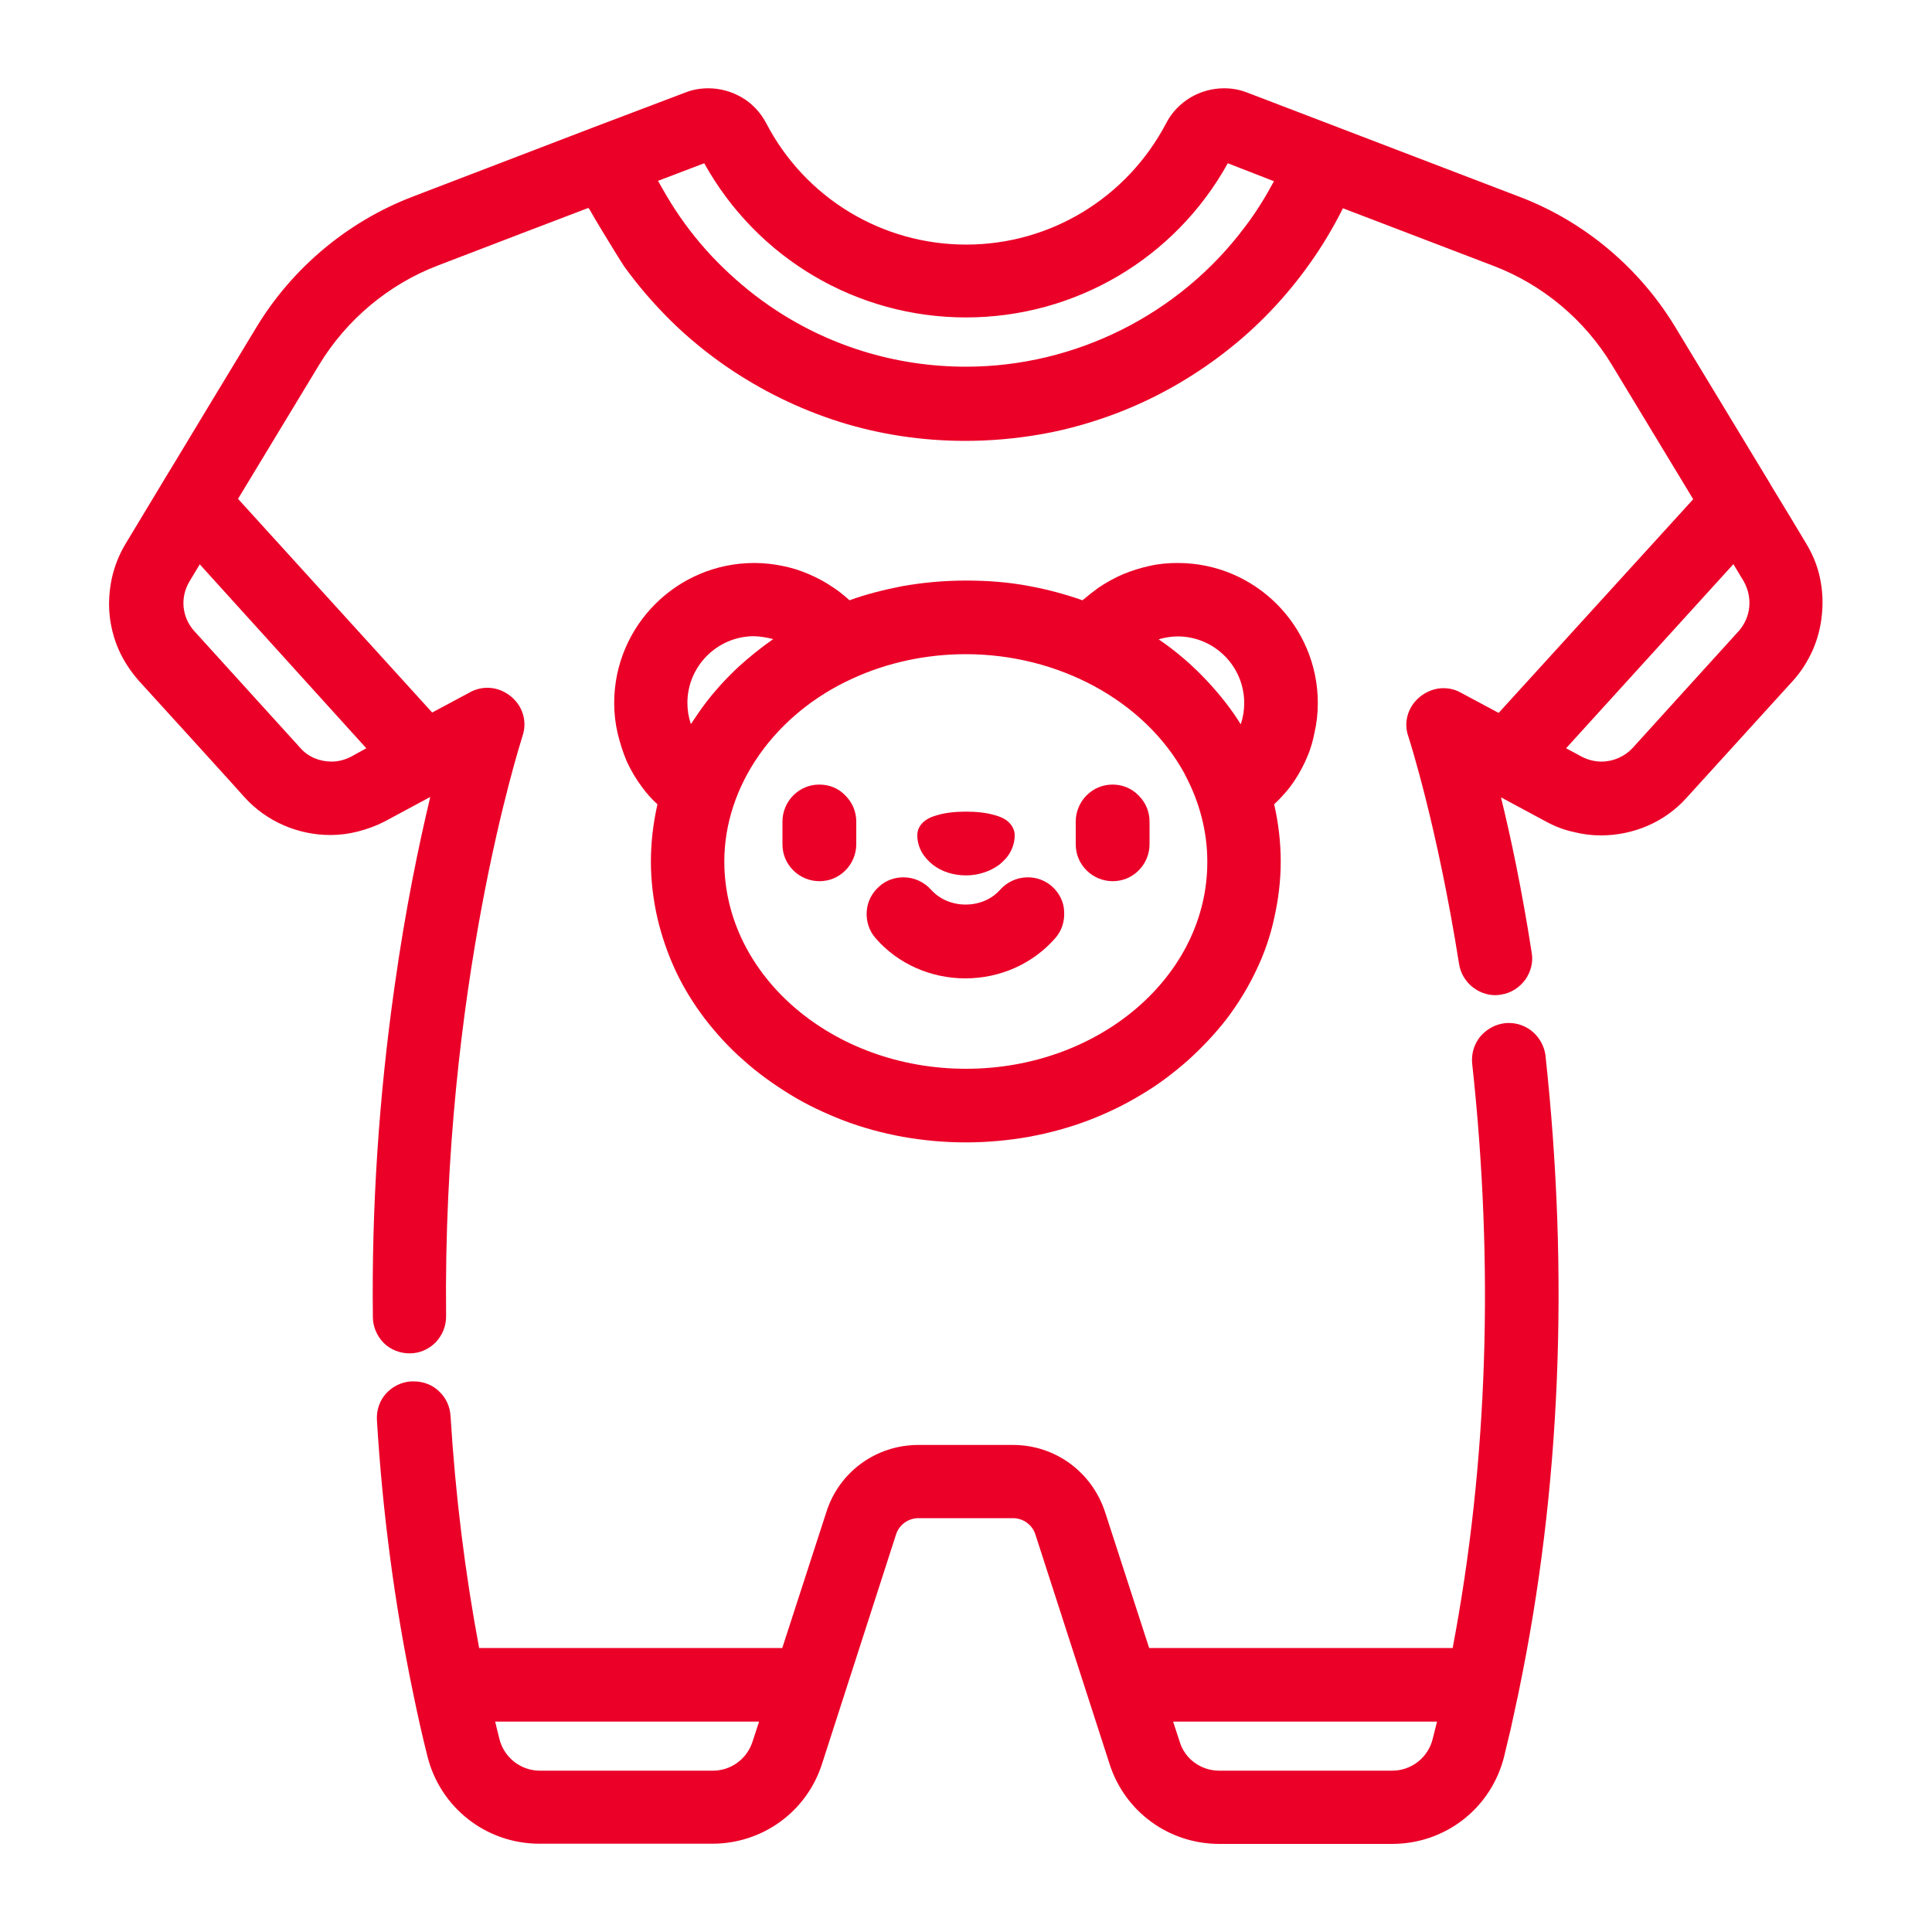
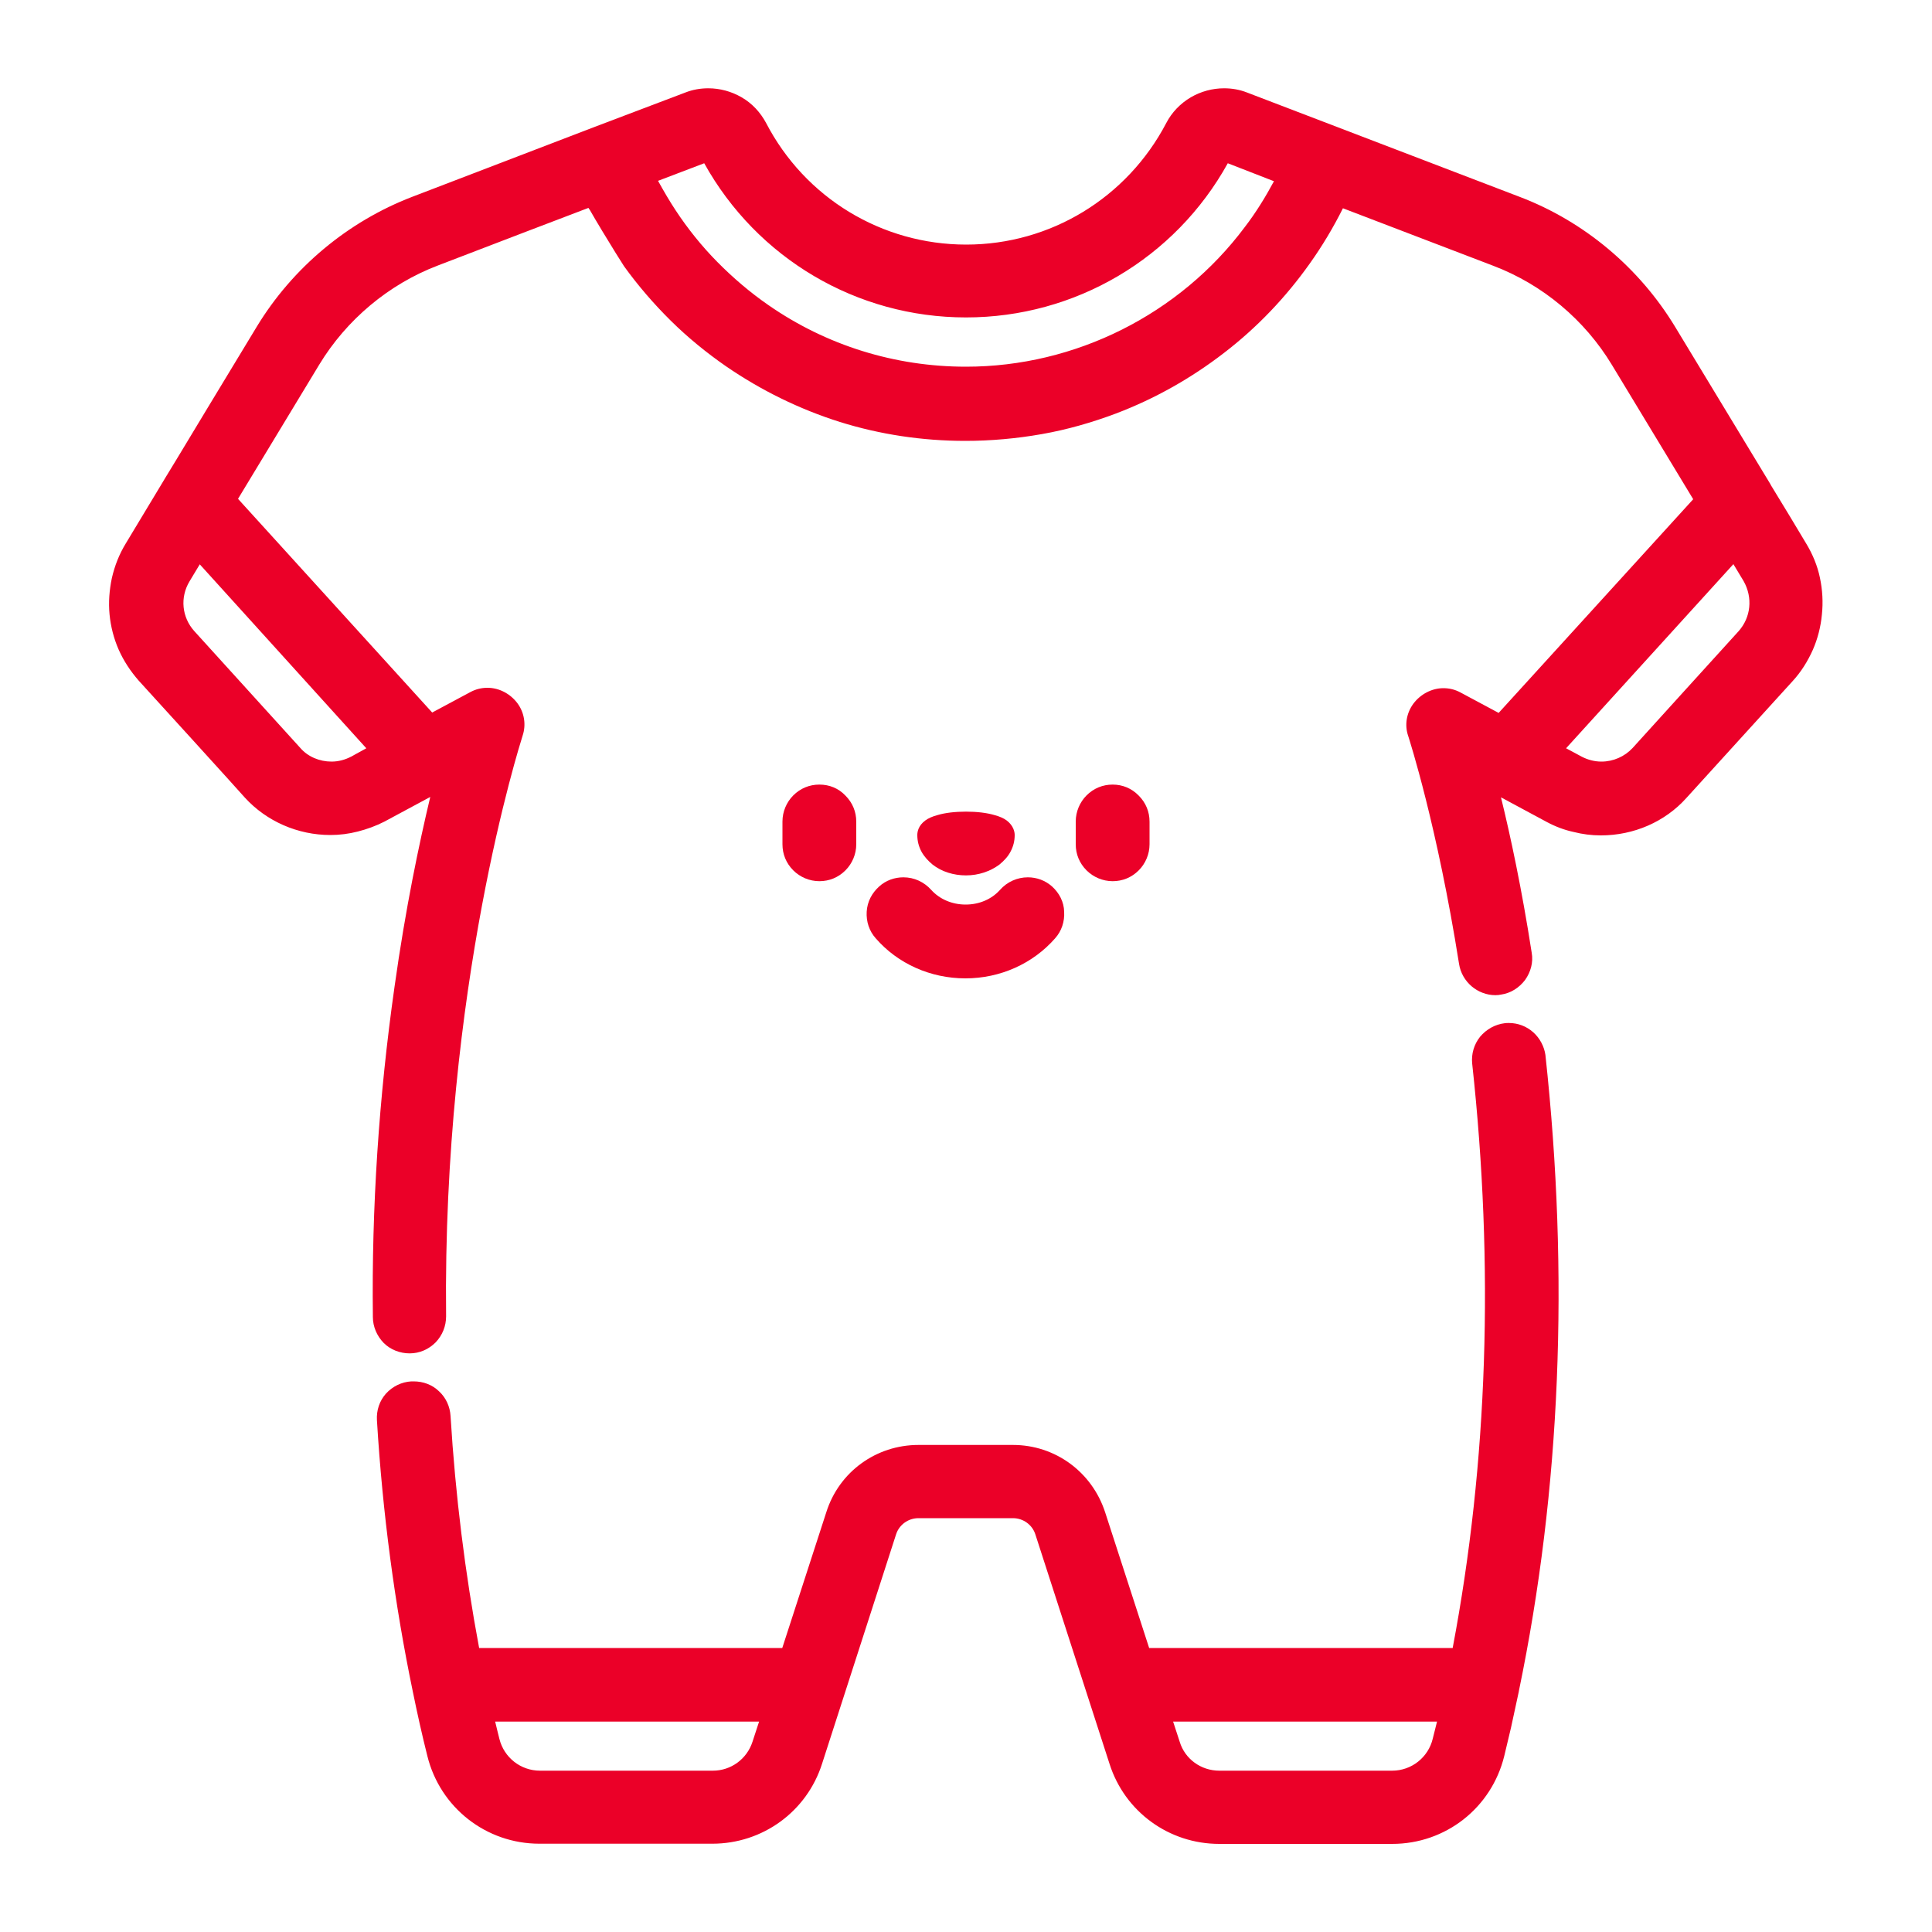
<svg xmlns="http://www.w3.org/2000/svg" version="1.1" id="Layer_1" x="0px" y="0px" viewBox="0 0 1000 1000" style="enable-background:new 0 0 1000 1000;" xml:space="preserve">
  <style type="text/css">
	.st0{fill:#EB0028;}
</style>
  <g>
    <path class="st0" d="M424.1,406.1c-5.1,0-9.8,1.9-13.5,5.6c-3.5,3.5-5.6,8.4-5.6,13.5V437c0,5.1,1.9,9.8,5.6,13.5   c3.5,3.5,8.4,5.6,13.5,5.6c5.1,0,9.8-1.9,13.5-5.6c3.5-3.5,5.6-8.4,5.6-13.5v-11.7c0-5.1-1.9-9.8-5.6-13.5   C434,408,429.3,406.1,424.1,406.1z" />
    <path class="st0" d="M575.9,406.1c-5.1,0-9.8,1.9-13.5,5.6c-3.5,3.5-5.6,8.4-5.6,13.5V437c0,5.1,1.9,9.8,5.6,13.5   c3.5,3.5,8.4,5.6,13.5,5.6s9.8-1.9,13.5-5.6c3.5-3.5,5.6-8.4,5.6-13.5v-11.7c0-5.1-1.9-9.8-5.6-13.5   C585.7,408,581,406.1,575.9,406.1z" />
    <path class="st0" d="M544.5,458.8c-3.5-3.1-7.9-4.7-12.5-4.7c-5.4,0-10.7,2.3-14.4,6.5c-4.3,4.8-10.7,7.6-17.8,7.6   c-7,0-13.5-2.8-17.8-7.6c-3.7-4.1-8.8-6.5-14.4-6.5c-4.6,0-9.1,1.6-12.5,4.7c-3.8,3.4-6.2,7.9-6.5,13.1c-0.3,5.1,1.3,10,4.7,13.8   c11.4,13.1,28.3,20.7,46.4,20.7c17.9,0,34.8-7.5,46.4-20.7c3.4-3.8,5-8.7,4.7-13.8C550.7,466.9,548.3,462.2,544.5,458.8z" />
    <path class="st0" d="M482.7,447.5c4.7,3.7,10.9,5.6,17.3,5.6c6.5,0,12.6-2.1,17.3-5.6c2.3-1.9,4.4-4.1,5.7-6.6   c1.5-2.8,2.2-5.6,2.2-8.7c0-1.6-0.6-4.8-4.1-7.5c-1.6-1.2-3.7-2.1-6.3-2.8c-4-1.2-9.2-1.8-14.8-1.8c-5.6,0-10.9,0.6-14.8,1.8   c-2.6,0.7-4.7,1.6-6.3,2.8c-3.5,2.6-4.1,5.7-4.1,7.5c0,3.1,0.7,5.9,2.2,8.7C478.4,443.4,480.4,445.6,482.7,447.5z" />
    <path class="st0" d="M942,299.1c-1.3-6.3-3.8-12.3-7.2-17.9c-0.1-0.3-15.7-26.1-18.2-30.1l0,0l-0.3-0.6L867,169.1   c-18.5-30.5-47-54.5-80.4-67.2c-1.5-0.6-140.3-53.7-141.1-54l0,0c-3.8-1.5-7.8-2.2-11.9-2.2v2.9l0,0v-2.9c-6,0-12,1.6-17.3,4.7   c-5.4,3.2-9.8,7.8-12.6,13.2c-20.3,38.8-60,63-103.6,63s-83.4-24.1-103.6-63c-2.9-5.4-7.2-10.1-12.6-13.2   c-5.3-3.1-11.3-4.7-17.3-4.7c-4.1,0-8.1,0.7-11.9,2.2L308,65.6l-94.7,36.3c-33.3,12.8-61.9,36.7-80.4,67.2l-24.7,40.8l-16.9,28   l-5.6,9.2c-1.3,2.2-1.9,3.1-2.1,3.5l0,0l-18.5,30.7c-3.4,5.6-5.7,11.4-7.2,17.9c-1.3,6.2-1.8,12.5-1.2,18.8   c0.6,6.3,2.2,12.5,4.7,18.2c2.6,5.9,6.2,11.3,10.4,16.1c0.6,0.6,54.6,60,54.9,60.5l0,0l0,0c11.2,12.3,27.4,19.4,44.3,19.4   c4.8,0,9.5-0.6,14.2-1.8c4.7-1.2,9.4-2.9,13.7-5.1c0,0,15.1-8.1,23.8-12.8c-5.7,23.9-12.8,57.5-18.5,98.3   c-8.1,57-11.9,114.5-11.2,170.9c0,5,2.1,9.8,5.6,13.4c3.5,3.5,8.4,5.4,13.4,5.4h0.1l0,0l0,0c5.1,0,9.8-2.1,13.4-5.7   c3.5-3.7,5.4-8.4,5.4-13.5c-1.9-170.3,38-295.3,39.6-300.5c1.9-5.7,0.9-11.9-2.6-16.7c-3.7-5-9.5-8.1-15.6-8.1   c-3.1,0-6,0.7-8.8,2.2l-19.8,10.6L123.2,258.2l42-69.4c14.1-23.3,36-41.7,61.5-51.4c30.2-11.6,65.2-25,77.9-29.8   c0.1,0.3,0.3,0.6,0.6,0.9c1.6,2.8,3.8,6.6,6.6,11.2c4.4,7.3,10,16.3,11.2,18.1c7.2,10,15.4,19.5,24.2,28.2   c8.8,8.7,18.5,16.6,28.6,23.6c18.2,12.5,38,22.2,58.9,28.8c20.8,6.5,42.7,9.8,64.9,9.8c13.2,0,26.6-1.2,39.6-3.5   c13.1-2.3,26-6,38.5-10.7c20-7.6,38.8-18.2,55.8-31.3c17.2-13.2,32-28.8,44.3-46.1c6.5-9.1,12.3-18.8,17.3-28.8l77.9,29.8   c25.5,9.7,47.3,28,61.4,51.4l42,69.4L775.7,369c-6.6-3.5-19.2-10.3-19.8-10.6l0,0l0,0c-2.8-1.5-5.7-2.2-8.8-2.2   c-6,0-11.9,3.1-15.6,8.1c-3.5,4.8-4.6,11-2.6,16.7c0.6,1.9,15,46.5,26.3,117.9c0.7,4.6,3.1,8.7,6.5,11.6s7.8,4.6,12.3,4.6   c1,0,2.1-0.1,2.9-0.3c5-0.7,9.4-3.5,12.5-7.6c2.9-4.1,4.3-9.1,3.4-14.1c-5.1-32.9-11-60.5-15.9-80.4l23.8,12.8   c4.3,2.3,9,4.1,13.7,5.1c4.7,1.2,9.4,1.8,14.2,1.8c17,0,33.2-7,44.3-19.4l55-60.5c4.4-4.8,7.8-10.3,10.4-16.1   c2.5-5.7,4.1-11.9,4.7-18.2C943.7,311.6,943.3,305.3,942,299.1z M899.9,326.7c-0.6,0.6-53.7,59.2-54.9,60.5l0,0l0,0   c-4.1,4.4-10,7-16.1,7c-3.5,0-7-0.9-10.1-2.5l-8.2-4.4l86.6-95.3l5.3,8.8C907.3,309.3,906.3,319.5,899.9,326.7z M659.4,93.8   c-4.4,8.2-9.4,16.3-15,23.6c-33.9,45.4-87.9,72.4-144.4,72.4c-36.8,0-72.2-11-102.3-31.9c-9.4-6.5-18.3-14.1-26.4-22.3   c-8.1-8.2-15.4-17.3-21.7-26.9c-3.1-4.7-6-9.7-9-15.1l23.9-9.1c27.4,49.3,79,79.8,135.5,79.8s108.2-30.5,135.5-79.8L659.4,93.8z    M189.6,387.3l-0.7,0.4l-5.1,2.8l-1.6,0.9c-0.3,0.1-0.4,0.3-0.6,0.3l0,0c-3.1,1.6-6.5,2.5-10,2.5c-6.2,0-12.2-2.5-16.1-7   l-54.9-60.5c-6.5-7.2-7.5-17.5-2.5-25.8l5.3-8.8L189.6,387.3z" />
    <path class="st0" d="M793.6,534.3c-3.5-3.1-7.9-4.8-12.6-4.8v2.9l0,0v-2.9c-0.7,0-1.5,0-2.1,0.1c-5,0.6-9.5,3.1-12.8,7   c-3.2,4-4.6,9-4.1,13.9c11.4,104.8,8.1,206.5-10.1,302.5H594.8l-22.8-70.3c-6.8-20.8-25.8-34.8-47.7-34.8h-48.9   c-21.9,0-41.1,13.9-47.7,34.8l-22.8,70.3H248c-7.3-38.9-12.3-79.1-14.8-120.1c-0.3-4.8-2.3-9.4-6-12.8c-3.5-3.4-8.2-5.1-13.1-5.1   c-0.4,0-0.7,0-1.2,0c-5.1,0.3-9.7,2.6-13.1,6.3c-3.4,3.8-5,8.7-4.7,13.8c2.9,48,9.2,95.4,18.6,140.6l0,0l0,0l0,0   c2.3,11.3,4.8,22.5,7.5,33.2c6.6,26.7,30.4,45.4,58,45.4h89.5c26,0,48.9-16.6,56.8-41.4l38.3-118.7c1.6-5,6.3-8.4,11.6-8.4h48.9   c5.3,0,10,3.4,11.6,8.4L574.3,913c7.9,24.8,30.8,41.4,56.8,41.4h89.5c27.6,0,51.4-18.6,58-45.5l0,0l0,0c1.2-5,2.3-9.8,3.5-14.7l0,0   l0,0c1.5-6.8,2.8-12.8,4-18.5l0.1-0.6l0,0c21.6-104.2,26.1-214.9,13.7-329.1C799.3,541.8,797.1,537.4,793.6,534.3z M743.8,891.1   c-0.7,2.9-1.5,6-2.2,8.8c-2.3,9.7-11,16.6-21,16.6h-89.5c-9.4,0-17.8-6-20.5-15l-3.4-10.4H743.8z M392.9,891.1l-3.4,10.4   c-2.9,9-11.2,15-20.5,15h-89.5c-10,0-18.6-6.8-21-16.4c-0.7-2.9-1.5-5.9-2.2-9H392.9z" />
-     <path class="st0" d="M667.6,407.5c3.1-4.1,5.7-8.5,7.9-13.2s3.8-9.5,4.8-14.7c1.2-5.1,1.8-10.4,1.8-15.7   c0-39.9-32.4-72.5-72.5-72.5c-4.8,0-9.8,0.4-14.5,1.5c-4.7,1-9.4,2.5-13.8,4.3c-4.4,1.9-8.7,4.3-12.6,6.9c-2.9,2.1-5.7,4.3-8.4,6.6   c-8.8-3.1-18.1-5.6-27.3-7.3c-10.9-2.1-21.9-2.9-33-2.9c-11.2,0-22.3,1-33,2.9c-9.2,1.8-18.5,4.1-27.3,7.3   c-2.6-2.3-5.4-4.7-8.4-6.6c-4-2.8-8.2-5-12.6-6.9c-4.4-1.9-9.1-3.4-13.8-4.3c-4.8-1-9.7-1.5-14.5-1.5c-39.9,0-72.5,32.4-72.5,72.5   c0,5.3,0.6,10.6,1.8,15.7c1.2,5,2.8,10,4.8,14.7c2.2,4.7,4.8,9.1,7.9,13.2c2.3,3.2,5,6.2,7.9,8.8c-2.2,9.7-3.4,19.7-3.4,29.6   c0,9.8,1.2,19.8,3.4,29.4c2.2,9.4,5.4,18.6,9.5,27.4c4.1,8.7,9.2,16.9,15.1,24.7c5.9,7.6,12.6,15,20,21.4   c7.3,6.6,15.6,12.5,24.2,17.8s18.1,9.7,27.6,13.4c9.8,3.7,20.1,6.5,30.5,8.4c10.7,1.9,21.7,2.9,32.7,2.9c11,0,22-1,32.7-2.9   c10.4-1.9,20.7-4.7,30.5-8.4c9.7-3.7,18.9-8.1,27.6-13.4c8.7-5.1,16.7-11.2,24.2-17.8c7.3-6.6,14.1-13.8,20-21.4   c5.9-7.8,11-16.1,15.1-24.7c4.3-8.8,7.5-18.1,9.5-27.4c2.2-9.7,3.4-19.5,3.4-29.4c0-10-1.2-20-3.4-29.6   C662.5,413.5,665.2,410.5,667.6,407.5z M400.2,330.8c-6.3,4.4-12.3,9.2-18.1,14.5c-6,5.6-11.6,11.7-16.6,18.2   c-2.8,3.7-5.4,7.5-7.9,11.3c-1.2-3.5-1.8-7.2-1.8-11c0-18.9,15.4-34.5,34.5-34.5C393.8,329.4,397.1,330,400.2,330.8z M500,553.2   c-69,0-125.1-48.1-125.1-107.3c0-39.2,26.1-76.5,66.6-94.8c17.9-8.2,38-12.5,58.4-12.5c48.1,0,92.6,24.2,113.2,61.8   c0,0,0.1,0.1,0.1,0.3c7.6,14.1,11.7,29.6,11.7,45.2C625.1,505.1,569,553.2,500,553.2z M644,363.9c0,3.8-0.6,7.5-1.8,11   c-4.8-7.8-10.6-15.1-17-22c-7.6-8.2-16.1-15.6-25.5-22c3.2-0.9,6.5-1.5,9.8-1.5C628.6,329.4,644,344.9,644,363.9z" />
  </g>
</svg>